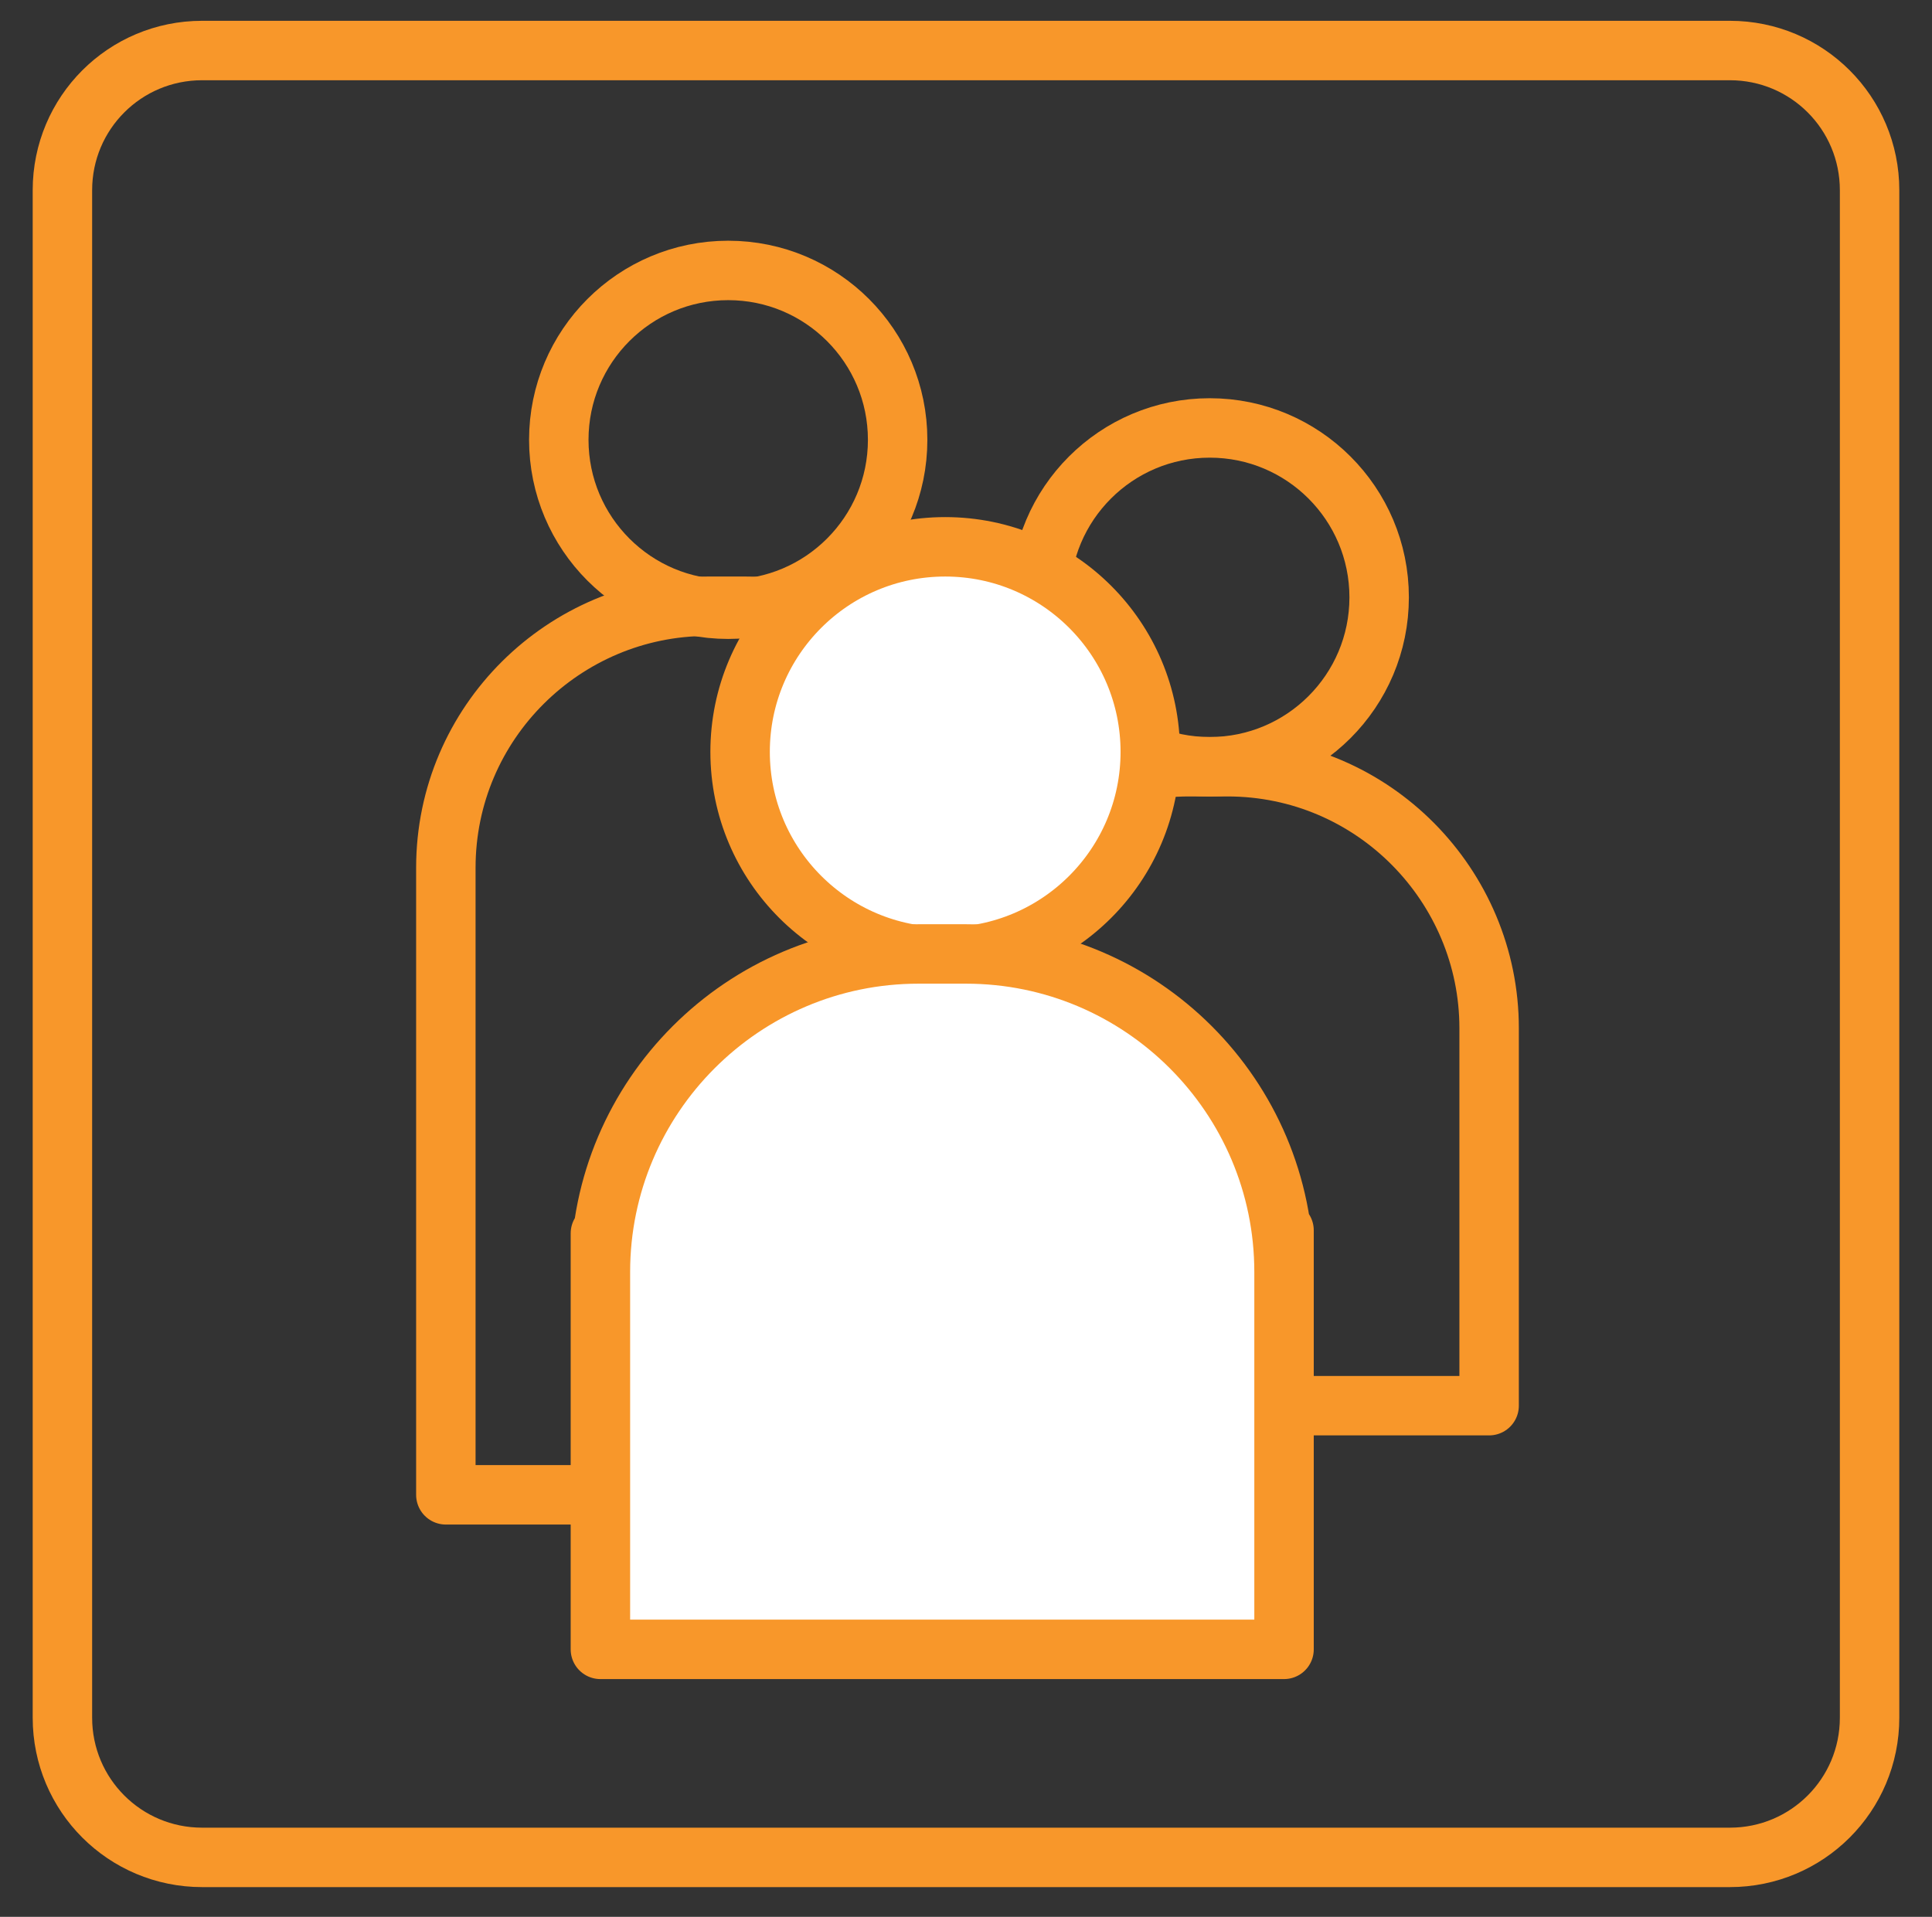
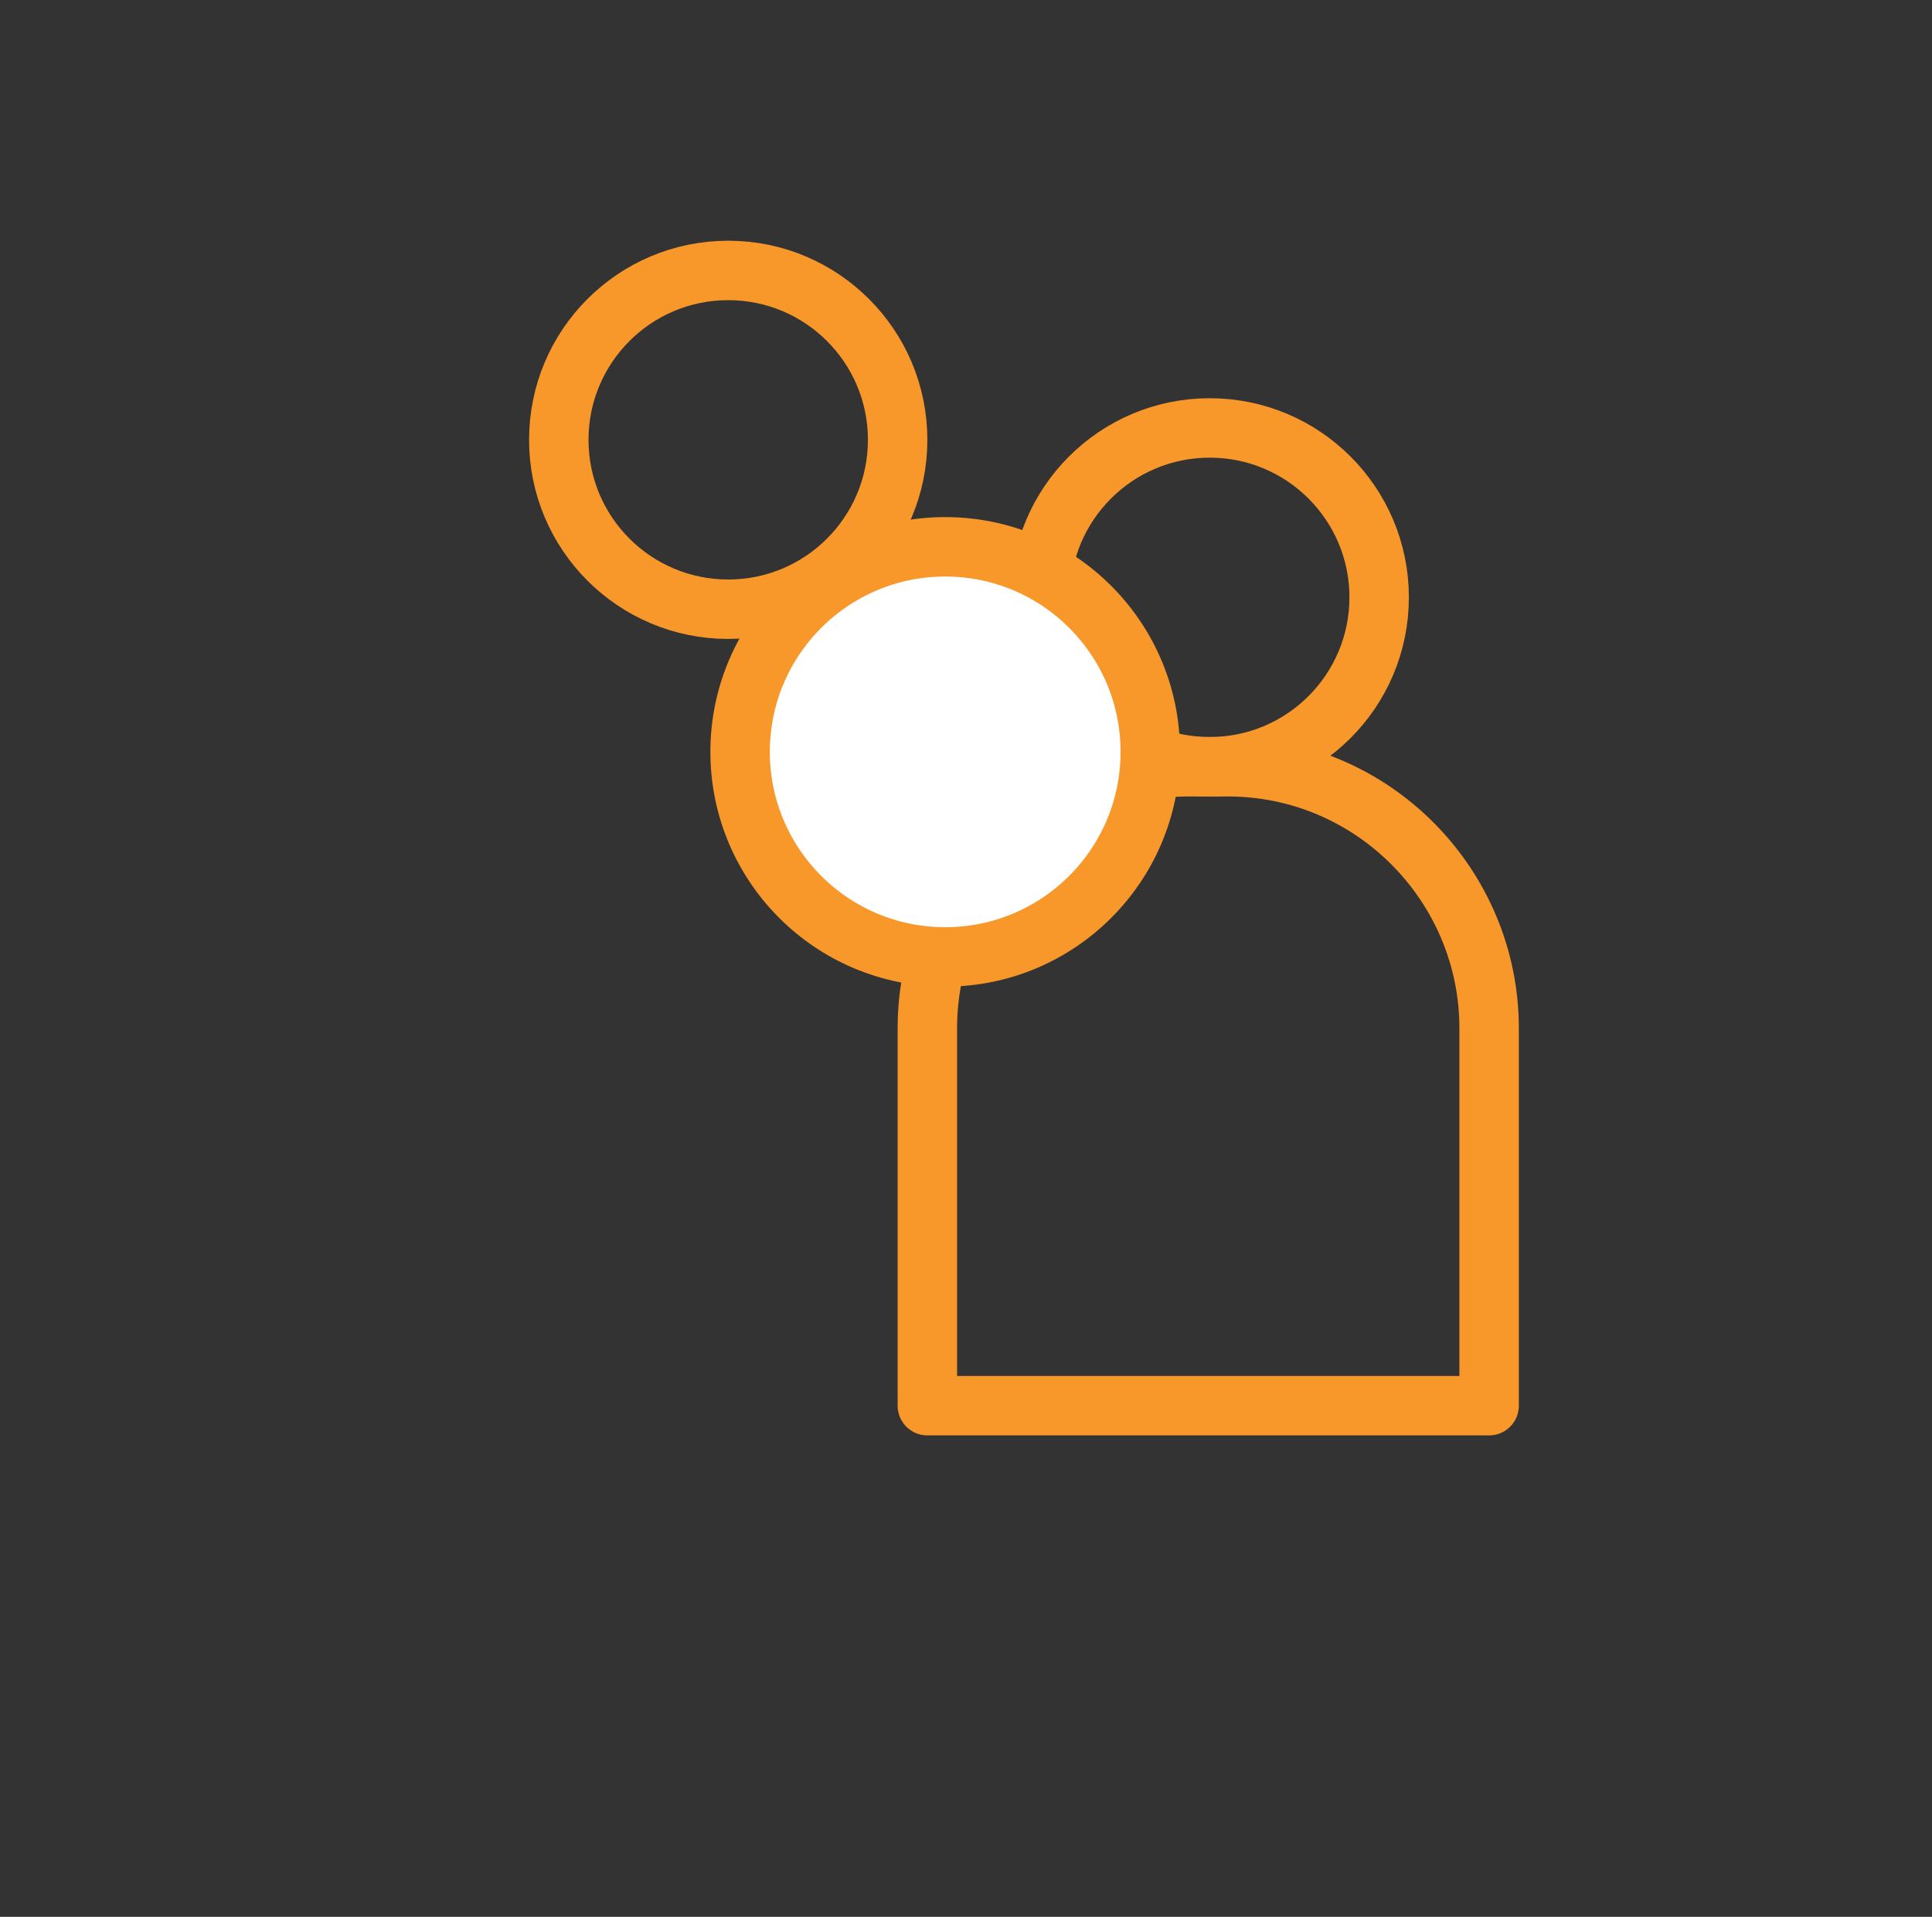
<svg xmlns="http://www.w3.org/2000/svg" version="1.1" id="Layer_1" x="0px" y="0px" viewBox="0 0 65 64.5" style="enable-background:new 0 0 65 64.5;" xml:space="preserve">
  <rect x="0" y="0" width="65" height="64.5" fill="#333333" stroke="none" />
  <style type="text/css">
	.st0{fill:none;stroke:#F8972A;stroke-width:2;stroke-linecap:round;stroke-linejoin:round;stroke-miterlimit:10;}
	.st1{fill:#FFFFFF;stroke:#F8972A;stroke-width:2;stroke-linecap:round;stroke-linejoin:round;stroke-miterlimit:10;}
</style>
  <g>
-     <path class="st0" d="M58.2,62.5H6.8c-2.6,0-4.7-2.1-4.7-4.7V6.4c0-2.6,2.1-4.7,4.7-4.7h51.4c2.6,0,4.7,2.1,4.7,4.7v51.4   C62.9,60.4,60.8,62.5,58.2,62.5z" />
-   </g>
+     </g>
  <g>
-     <path class="st0" d="M50.1,47.3c0-21,0-2.4,0-2.5V34.6c0-4.8-3.9-8.8-8.8-8.8H40c-4.8,0-8.8,3.9-8.8,8.8v8.5c0,0.1,0-16.9,0,4.2   H50.1z" />
-     <path class="st0" d="M33.9,50.3c0-8.7,0-12.4,0-12.6v-8.5c0-4.8-3.9-8.8-8.8-8.8h-1.3c-4.8,0-8.8,3.9-8.8,8.8v8.5   c0,0.1,0,3.8,0,12.6H33.9z" />
+     <path class="st0" d="M50.1,47.3c0-21,0-2.4,0-2.5V34.6c0-4.8-3.9-8.8-8.8-8.8H40c-4.8,0-8.8,3.9-8.8,8.8v8.5c0,0.1,0-16.9,0,4.2   H50.1" />
    <circle class="st0" cx="40.7" cy="20.1" r="5.7" />
    <circle class="st0" cx="24.5" cy="14.8" r="5.7" />
    <circle class="st1" cx="31.8" cy="25.3" r="6.9" />
-     <path class="st1" d="M43.2,55.4c0-0.1,0-13.8,0-14v1.4c0-5.9-4.8-10.7-10.7-10.7h-1.6c-5.9,0-10.7,4.8-10.7,10.7v-1.3   c0,0.1,0,13.8,0,14h23V55.4z" />
  </g>
</svg>